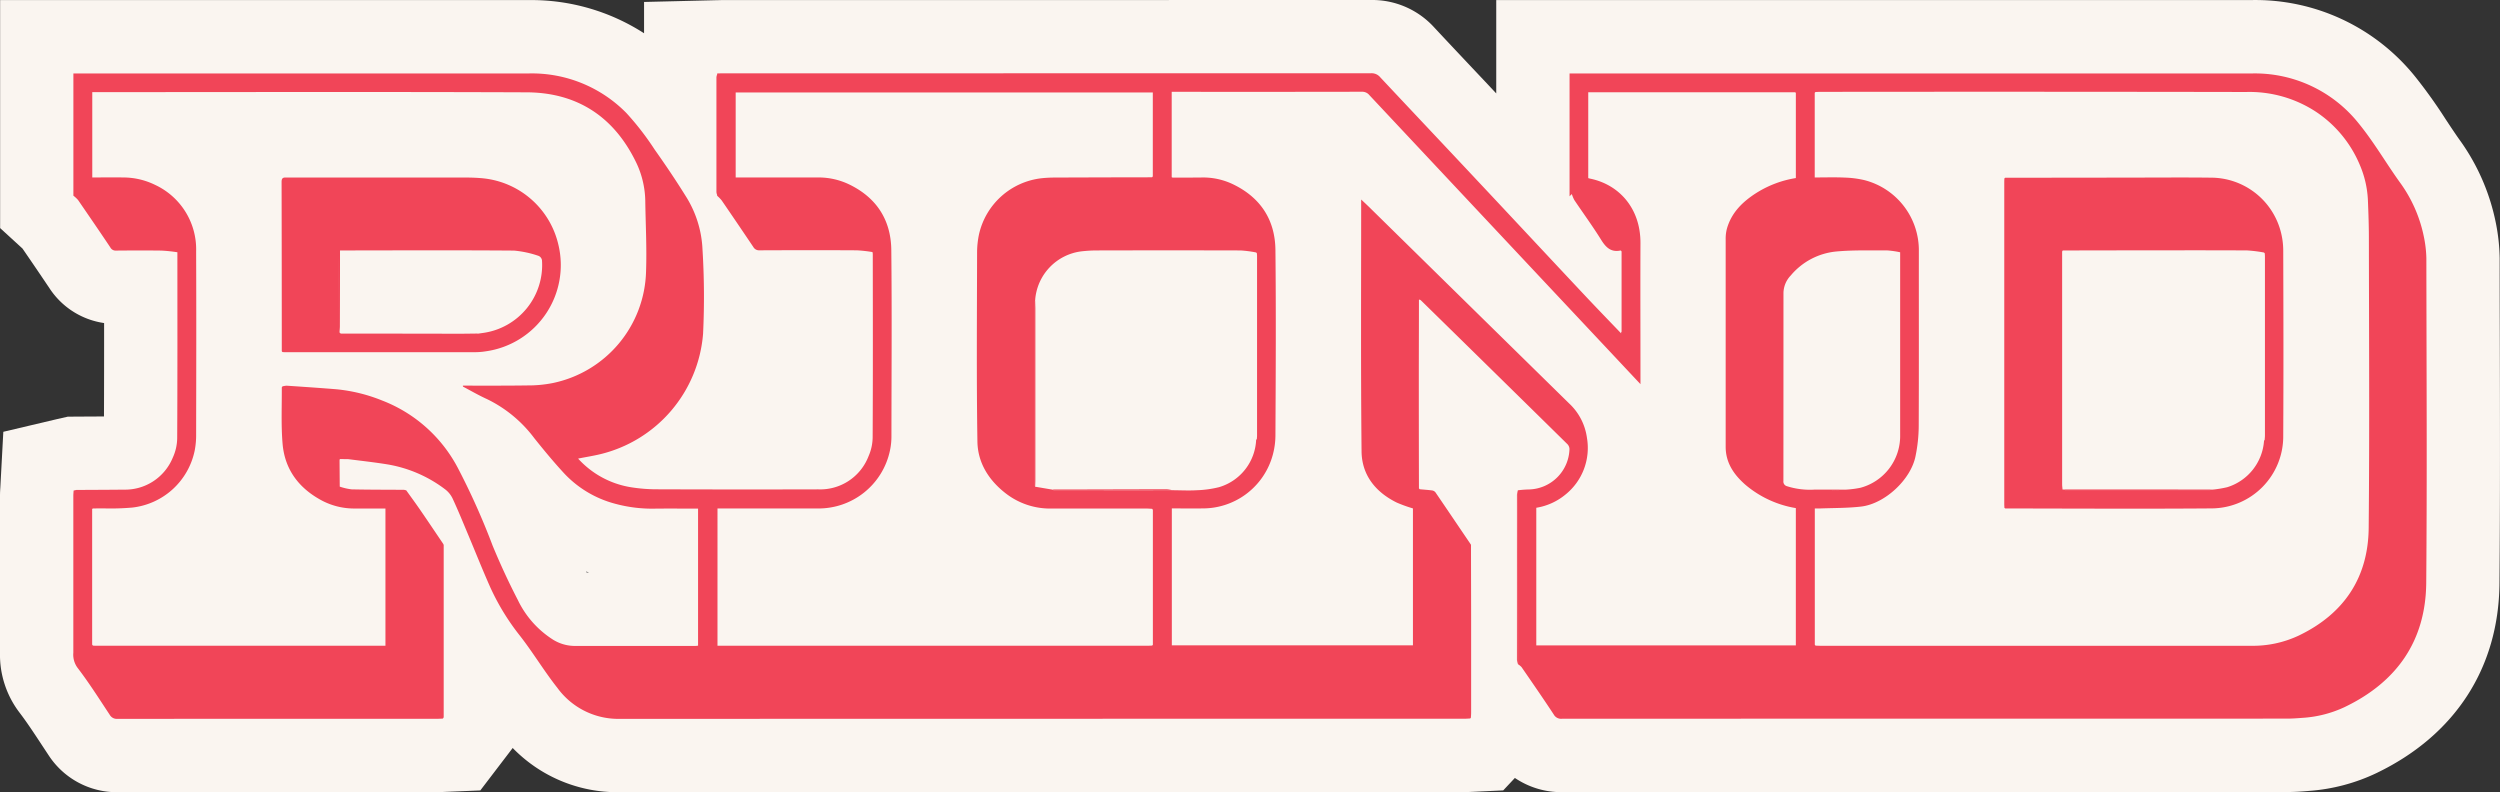
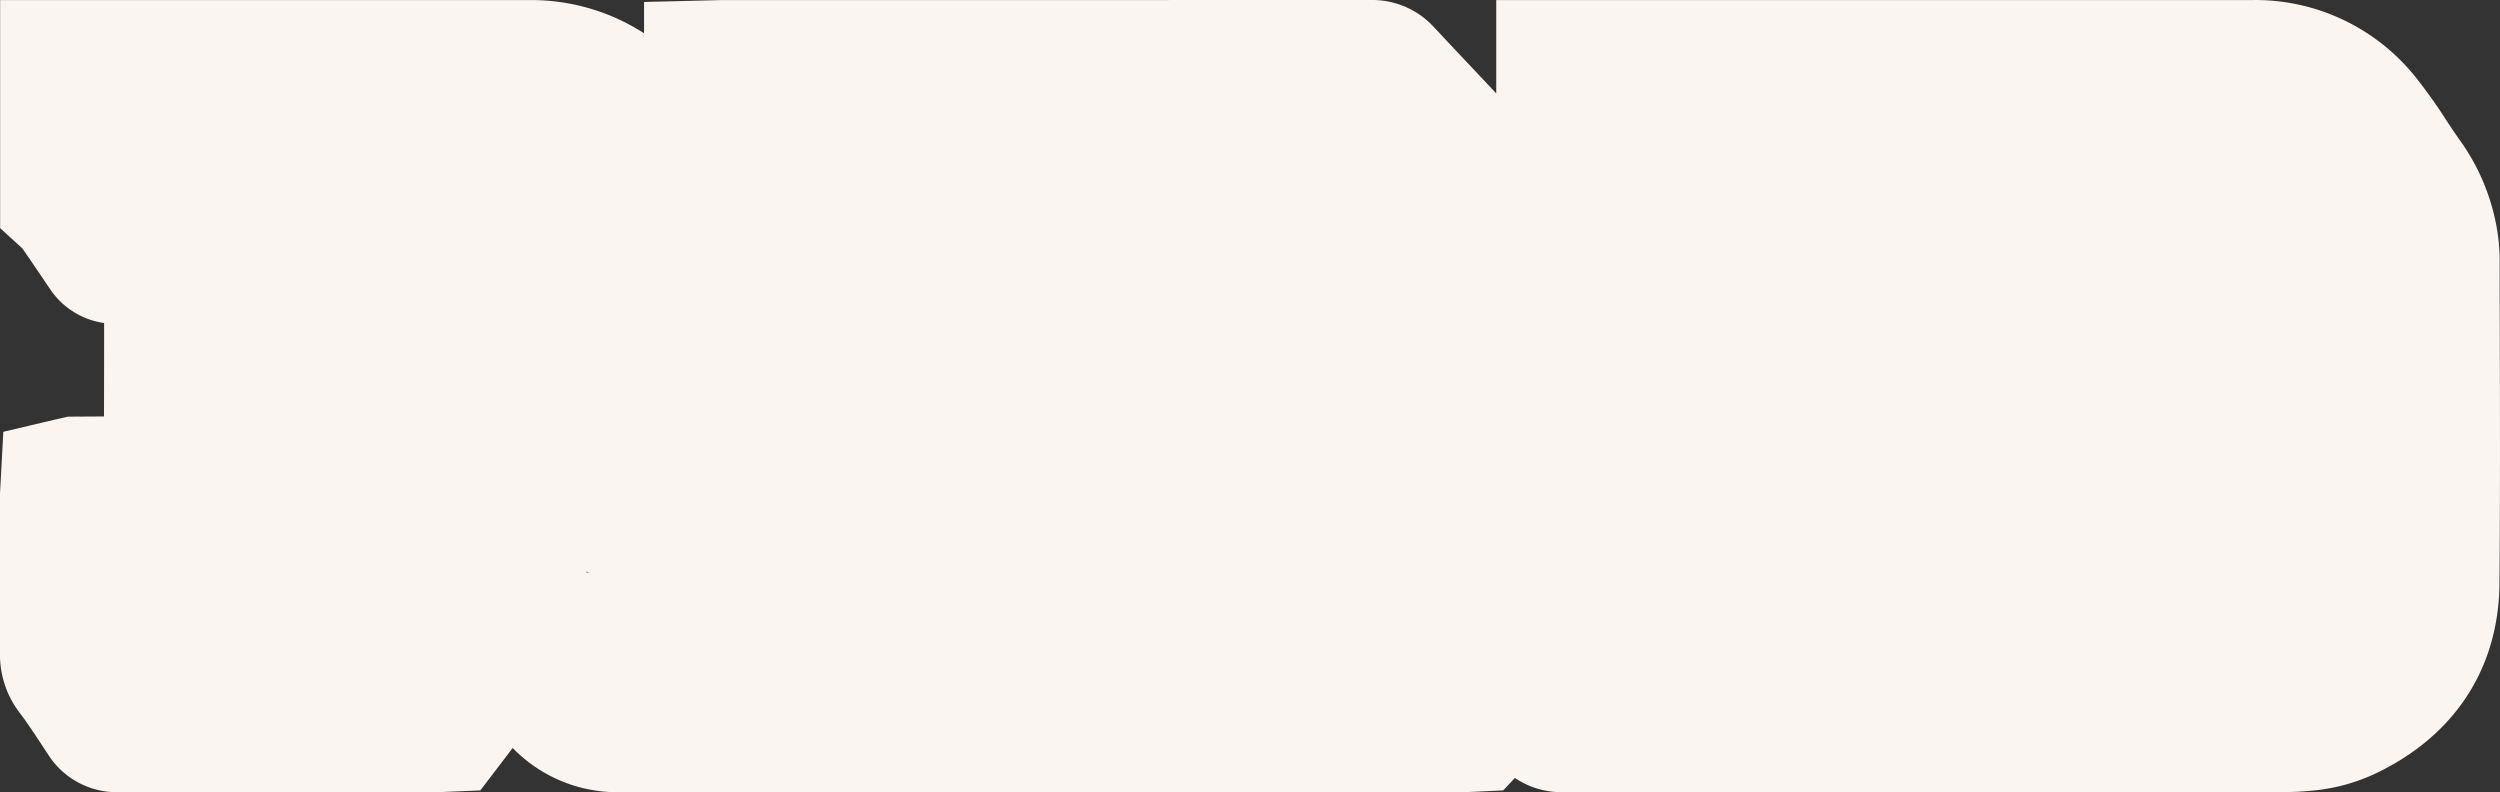
<svg xmlns="http://www.w3.org/2000/svg" width="447.162" height="141.697" viewBox="0 0 447.162 141.697">
  <rect x="0" y="0" width="447.162" height="141.697" fill="#333333" stroke="none" />
  <g transform="translate(-497.281 -325.809)">
    <path d="M607.924,467.506a26.094,26.094,0,0,1-18.95-7.918v.023l-5.784,7.58-6.309.257c-.443.023-.886.046-1.329.046H564.73q-23.194,0-46.4.012a14.553,14.553,0,0,1-12.349-6.6l-1.1-1.668c-1.411-2.146-2.74-4.175-4.1-5.959a17.053,17.053,0,0,1-3.5-10.717V414.494c0-.49.024-.98.059-1.47l.536-9.982,9.632-2.274,1.9-.431s5.679-.035,6.472-.035c.023-5.574.023-11.183.023-16.711a14.071,14.071,0,0,1-9.772-6.227c-1.667-2.484-3.335-4.933-4.828-7.1l-4-3.661v-40.78h94.608a37.281,37.281,0,0,1,20.57,5.936v-5.6l13.014-.315c.35,0,.7-.023,1.062-.023h14.168q50.919,0,101.827-.012a14.978,14.978,0,0,1,11.23,4.875c3.23,3.463,6.495,6.915,9.749,10.367.454.489.921.979,1.376,1.469v-16.7H899.993a36.677,36.677,0,0,1,29.3,13.725,89.709,89.709,0,0,1,5.458,7.639c.828,1.247,1.609,2.437,2.379,3.521a38.094,38.094,0,0,1,6.577,15.02,34.23,34.23,0,0,1,.676,6.262q0,6.646.023,13.294c.035,14.693.07,29.9-.058,44.884-.128,15.1-7.93,27.148-21.982,33.912a33.6,33.6,0,0,1-12.116,3.2L910,467.3c-1.015.082-2.274.175-3.662.175H856.17q-39.759,0-79.53.023a14.8,14.8,0,0,1-8.4-2.542l-2.088,2.227-5.481.257c-.489.023-.979.047-1.469.047H699.384q-45.724,0-91.437.023Zm-5.7-39.3h.42c-.186-.058-.361-.116-.548-.175.047.059.082.129.117.175Z" fill="#faf5f0" />
-     <path d="M74.626-259.971c-2.354-2.973-4.314-6.262-6.647-9.259a41.606,41.606,0,0,1-5.294-8.606c-1.389-3.113-2.648-6.285-3.965-9.422-.921-2.192-1.819-4.408-2.822-6.565a4.513,4.513,0,0,0-1.328-1.634,23.467,23.467,0,0,0-10.53-4.5c-2.286-.362-4.583-.617-6.88-.91-.479,0-.957,0-1.435-.012a1.345,1.345,0,0,1-.046.21q.016,2.363.035,4.723a10.686,10.686,0,0,0,2.121.49c3.126.07,6.262.059,9.387.082.13.035.257.059.385.094.828,1.154,1.669,2.3,2.472,3.463,1.388,2.018,2.752,4.057,4.128,6.088l.1.209v30.74a.745.745,0,0,1-.033.163l.009-.012-.009.012,0,.011-.116.151c-.315.012-.63.035-.956.035q-28.617,0-57.234.012a1.452,1.452,0,0,1-1.388-.712c-1.867-2.822-3.685-5.7-5.737-8.384a3.963,3.963,0,0,1-.782-2.73V-294.3c0-.314.035-.629.048-.944l.478-.105c2.834-.023,5.679-.023,8.513-.058a9.216,9.216,0,0,0,8.745-5.714,8.542,8.542,0,0,0,.793-3.475c.059-10.834.035-21.668.035-32.5v-.769a27.587,27.587,0,0,0-2.857-.3c-2.694-.035-5.388-.023-8.093,0a1.065,1.065,0,0,1-1.039-.56c-1.9-2.846-3.837-5.656-5.772-8.478a5.689,5.689,0,0,0-.84-.781v-21.865h.851q40.32,0,80.627,0A23.69,23.69,0,0,1,87-362.753a50,50,0,0,1,5.026,6.5c1.912,2.7,3.767,5.446,5.515,8.256a19.344,19.344,0,0,1,3.056,9.609,138.657,138.657,0,0,1,.105,15.078A24.121,24.121,0,0,1,82.241-301.73c-1.258.3-2.553.5-3.894.77a16.24,16.24,0,0,0,9.423,5.119,29.369,29.369,0,0,0,4.746.373q14.4.053,28.792.012a9.255,9.255,0,0,0,9-5.959,8.525,8.525,0,0,0,.724-3.4c.058-10.915.035-21.842.022-32.757,0-.058-.022-.116-.046-.326a24.286,24.286,0,0,0-2.811-.315c-5.8-.035-11.6-.023-17.4,0a1.173,1.173,0,0,1-1.108-.595c-1.878-2.787-3.756-5.562-5.657-8.326a6.762,6.762,0,0,0-.816-.84v-.137a1.8,1.8,0,0,1-.128-.54v-20.488a1.488,1.488,0,0,1,.128-.51v-.2c.315,0,.642-.024.957-.024q58,0,115.995-.011a2,2,0,0,1,1.645.711c5.679,6.064,11.393,12.105,17.072,18.168,6.483,6.9,12.932,13.83,19.416,20.733,2.157,2.3,4.349,4.56,6.53,6.835.034.035.069.058.1.093,0-.01,0-.02,0-.03-.019-.016-.038-.031-.058-.051.018-.037.04-.074.061-.109,0-.034,0-.068.009-.1l.046.011v-14.39a1.577,1.577,0,0,1-.116-.151c-.024,0-.059-.023-.082-.012-1.715.35-2.624-.572-3.463-1.924-1.5-2.414-3.184-4.711-4.77-7.067a5.828,5.828,0,0,1-.466-1.108c-.139.128-.268.268-.408.4v-21.97h.874q60.539,0,121.09,0a23.742,23.742,0,0,1,19.173,8.921c2.682,3.277,4.827,6.985,7.3,10.448a24.868,24.868,0,0,1,4.373,9.854,21.271,21.271,0,0,1,.443,3.837c.022,19.346.139,38.7-.024,58.05-.093,10.367-5.247,17.725-14.553,22.2a20.689,20.689,0,0,1-7.417,1.936c-.979.07-1.947.151-2.927.151q-64.842,0-129.7.023a1.5,1.5,0,0,1-1.457-.758c-1.877-2.858-3.825-5.667-5.761-8.478a3.069,3.069,0,0,0-.63-.513q0-9.743-.011-19.5,0-5.808-.024-11.615a19.261,19.261,0,0,1,2.018-.151,7.442,7.442,0,0,0,7.218-7.207,1.314,1.314,0,0,0-.362-.887q-13.067-12.856-26.168-25.69a1.311,1.311,0,0,0-.21-.152c-.059-.035-.1-.081-.164-.116,0,0,0,.009,0,.014.048.033.09.071.141.1a.806.806,0,0,0-.162.03v.005c0,4.606-.023,9.213-.023,13.819q0,9.954.023,19.895c.047.047.093.105.139.152.735.07,1.481.116,2.2.21a.952.952,0,0,1,.618.349c2.087,3.056,4.151,6.123,6.227,9.178.047.069.082.128.128.2,0,4.595.024,9.189.024,13.784v16.209c0,.315-.024.63-.048.945-.035.046-.082.081-.117.128-.348.013-.688.047-1.037.047q-75.636,0-151.271.023A13.482,13.482,0,0,1,74.626-259.971ZM26.21-314c2.973.2,5.958.4,8.932.642a29.161,29.161,0,0,1,8.175,2.018A25.749,25.749,0,0,1,56.831-299.3a126.548,126.548,0,0,1,6.227,13.912c1.365,3.3,2.869,6.553,4.513,9.725a17.167,17.167,0,0,0,6.042,6.927,7.449,7.449,0,0,0,3.965,1.283H99.313a3.452,3.452,0,0,0,.491-.047v-24.512c-2.543,0-5.027-.023-7.51,0a25.354,25.354,0,0,1-7.381-.887,19.171,19.171,0,0,1-8.932-5.283c-1.913-2.052-3.7-4.221-5.458-6.413a23.2,23.2,0,0,0-8.478-7.009c-1.465-.663-2.86-1.476-4.289-2.232l0,0v-.007l-.009-.005.007-.011a1.07,1.07,0,0,1-.019-.152.562.562,0,0,1,.113.008l0-.008c3.8,0,7.591.022,11.393-.035a22.766,22.766,0,0,0,4.548-.42A20.929,20.929,0,0,0,90.5-334.417c.152-4.244-.081-8.49-.14-12.734a16.5,16.5,0,0,0-1.83-7.184c-3.989-7.952-10.542-12.1-19.393-12.138-25.573-.105-51.147-.035-76.72-.035h-.968v15.264c1.854,0,3.686-.035,5.493,0a12.96,12.96,0,0,1,5.726,1.318,12.712,12.712,0,0,1,7.358,11.941c.046,10.892.023,21.783,0,32.674a14.355,14.355,0,0,1-.257,2.915A12.865,12.865,0,0,1-1.4-292.2a44.066,44.066,0,0,1-4.784.154c-.75,0-1.5-.005-2.248.01-.047.023-.094.058-.14.081v0c.042-.022.084-.053.127-.074,0,0-.078.049-.127.074v24.274c.046.059.081.1.128.163v.012c.175,0,.35.023.525.023H43.888v-24.548H38.442a12.412,12.412,0,0,1-5.737-1.328c-4.186-2.169-6.822-5.539-7.218-10.274-.28-3.335-.117-6.705-.139-10.063.046-.059.081-.129.128-.187a5.311,5.311,0,0,1,.7-.118ZM299.678-267.5c.315,0,.642.023.956.023H377.7a19.209,19.209,0,0,0,8.465-1.854c8.035-3.871,12.373-10.344,12.454-19.229.164-17.259.059-34.529.035-51.788,0-2.274-.081-4.56-.174-6.834A18.025,18.025,0,0,0,397-353.564a21.219,21.219,0,0,0-7.8-9.423,21.669,21.669,0,0,0-12.466-3.545q-38.15-.069-76.288-.023c-.257,0-.526.023-.782.023a1.468,1.468,0,0,0-.128.152v15.136c1.854,0,3.614-.059,5.387.023a17.693,17.693,0,0,1,3.5.454,12.952,12.952,0,0,1,9.737,12.688c-.011,10.46.023,20.909-.023,31.369a27.567,27.567,0,0,1-.56,5.259c-.8,4.2-5.469,8.572-9.749,9.073-2.426.279-4.9.245-7.346.338-.3.011-.608,0-.933,0v24.372s.093.105.128.151v.011h0Zm-196.4.012h77.035c.233,0,.466-.023.7-.023v.011c.009-.01.084-.1.131-.141-.044.044-.088.1-.131.141h0l.14-.151v-24.151a1.565,1.565,0,0,1-.13-.175c-.315-.012-.629-.047-.956-.047h-17.13a12.917,12.917,0,0,1-8.105-2.717c-3.032-2.344-5-5.468-5.061-9.258-.175-11.254-.082-22.518-.059-33.783a15.927,15.927,0,0,1,.349-3.323A12.961,12.961,0,0,1,161.2-351.1c.723-.081,1.445-.116,2.169-.128q8.816-.034,17.644-.047c.046-.058.093-.116.128-.163V-366.45H106.532v15.206h14.729a12.623,12.623,0,0,1,5.329,1.13c5.026,2.334,7.72,6.357,7.778,11.86.117,11.067.035,22.133.024,33.2a12.033,12.033,0,0,1-.269,2.67,13.045,13.045,0,0,1-12.944,10.344c-5.656.011-11.311,0-16.967,0h-.933Zm116.8-78.223q17.771,17.457,35.544,34.9a10.293,10.293,0,0,1,3.172,6.134,10.7,10.7,0,0,1-3.837,10.146,10.92,10.92,0,0,1-5.224,2.367v24.618h46.423v-24.559a18.631,18.631,0,0,1-9.049-4.2c-2.029-1.784-3.5-3.907-3.5-6.764v-37.106a7.139,7.139,0,0,1,.21-1.866c.816-2.939,2.857-4.9,5.341-6.472a18.8,18.8,0,0,1,7-2.624v-15.237c-.054-.034-.11-.076-.164-.109H259.027v15.358c.129.035.246.069.35.093,5.154,1.061,9.014,5.283,8.99,11.545-.034,8.046,0,16.1,0,24.15v1.062c-2.53-2.694-4.909-5.236-7.288-7.767q-20.605-21.952-41.2-43.928a1.647,1.647,0,0,0-1.341-.606q-16.619.034-33.224.011h-.793v15.278s.116.046.163.069c1.8,0,3.592,0,5.387-.023a12.315,12.315,0,0,1,5.189,1.108c5.027,2.332,7.754,6.344,7.814,11.86.115,11.09.058,22.19,0,33.28a13.5,13.5,0,0,1-.782,4.351,12.961,12.961,0,0,1-12.174,8.594c-1.854.022-3.7,0-5.574,0v24.489H227.67v-24.489a25.339,25.339,0,0,1-2.881-1.039c-3.8-1.866-6.262-4.92-6.309-9.154-.151-14.774-.07-29.55-.07-44.325v-.733C219.053-346.7,219.566-346.218,220.079-345.716ZM189.013-295.3a19,19,0,0,0,3.977-.549,9.259,9.259,0,0,0,6.635-8.454h.012c.035-.059.081-.128.116-.187.013-.2.035-.408.035-.606v-32.081c0-.175-.022-.337-.035-.513-.046-.047-.081-.094-.128-.139a20.827,20.827,0,0,0-2.8-.362q-12.909-.035-25.806,0a25.1,25.1,0,0,0-2.66.164,9.465,9.465,0,0,0-8.255,8.641h.009q0,.039-.011.078,0-.03,0-.061a8.652,8.652,0,0,0-.14,1.09v31.533a4.935,4.935,0,0,0,.129.815c.991.163,1.983.338,2.974.5a1.982,1.982,0,0,0,.478.14q10.477,0,20.955-.012C186-295.3,187.52-295.211,189.013-295.3Zm113.29.023c.932,0,1.866-.082,2.8-.128h-.013a17.815,17.815,0,0,0,2.635-.339A9.582,9.582,0,0,0,314.816-305v-32.862a16.442,16.442,0,0,0-2.356-.337q-1,0-2,0c-2.372-.009-4.75-.017-7.1.2a12.114,12.114,0,0,0-8.116,4.291,4.621,4.621,0,0,0-1.3,3.126q0,16.81-.011,33.63a.857.857,0,0,0,.641.933,13.587,13.587,0,0,0,4.921.607h5.585c-.93.047-1.861.127-2.792.128Zm-6.146-71.1v-.015s-.116-.081-.176-.116l.024.022h-.013C296.04-366.457,296.126-366.4,296.157-366.377ZM246.27-264.961v-29.5a5.067,5.067,0,0,1,.14-.815v-.012c0,3.872.024,7.744.024,11.615q0,9.743.011,19.5A3.814,3.814,0,0,1,246.27-264.961Zm-65.126-2.686h0Zm.009-.009-.009.009ZM333.624-292.04h-.011c-.059-.046-.105-.081-.164-.128h.013c0-.2-.024-.409-.024-.607v-57.689c0-.2.012-.408.024-.606a1.37,1.37,0,0,1,.151-.128q11.3,0,22.612-.024c4.722,0,9.457-.046,14.18.013a12.933,12.933,0,0,1,12.466,9.573,13.347,13.347,0,0,1,.465,3.452c.035,11.031.059,22.075,0,33.106a12.884,12.884,0,0,1-12.85,13.027q-7.107.054-14.216.047C348.72-292,341.172-292.033,333.624-292.04Zm10.228-3.393a4.882,4.882,0,0,0,.9.152h25.037a6.074,6.074,0,0,0,.909-.129,19.564,19.564,0,0,0,2.612-.431,9.37,9.37,0,0,0,6.589-8.292c.035-.059.07-.117.117-.186.011-.257.046-.513.046-.781v-32c0-.2-.022-.4-.035-.606l-.011.011s-.035-.039-.072-.076c.037.037.072.077.072.077a1.166,1.166,0,0,1-.125-.126l0,0a25.989,25.989,0,0,0-2.973-.373c-6.227-.035-12.454-.023-18.682-.013q-7.171,0-14.343.024c-.035.058-.07.128-.105.186v41.619c0,.311.047.623.069.934h0q13.418,0,26.833.022a6.087,6.087,0,0,1-.909.129H344.739a5.857,5.857,0,0,1-.888-.15Zm-180.694,0c5.257,0,10.512-.023,15.78-.035h4.77a4.968,4.968,0,0,1,.816.14q-10.477,0-20.955.012A1.237,1.237,0,0,1,163.158-295.433Zm-.067-.023.067.023h-.079Zm-3.115-1.306v-31.531a7.35,7.35,0,0,1,.128-1.018c0,.464.023.927.035,1.391v30.775c0,.408-.024.8-.035,1.212A4.879,4.879,0,0,1,159.976-296.762Zm220.037-7.568c-.035.059-.07.117-.117.187C379.931-304.2,379.967-304.26,380.013-304.331ZM25.906-319.992c-.14,0-.291-.011-.431-.022a1.476,1.476,0,0,1-.129-.151v.011q0-15.165-.035-30.319c0-.851.479-.758,1-.758H55.537c1.935,0,3.9-.047,5.819.14A15.418,15.418,0,0,1,74.8-339.3,15.578,15.578,0,0,1,61.88-320.155a12.444,12.444,0,0,1-1.876.163Zm30.961-3.3c1.131,0,2.262-.022,3.393-.034h0a.958.958,0,0,1,.161.019l.026,0c.3-.047.606-.082.91-.129a12.26,12.26,0,0,0,10.53-12.99,1.025,1.025,0,0,0-.583-.782,18.534,18.534,0,0,0-4.42-.956c-10.367-.082-20.745-.035-31.124-.023h0q0,6.781-.024,13.562c0,.337-.046.688-.058,1.026a5.619,5.619,0,0,1-.105-.758v-13.062c-.011,4.362,0,8.711,0,13.073a5.639,5.639,0,0,0,.105.758.236.236,0,0,0,.053.143,1.865,1.865,0,0,1,.181.126,1.712,1.712,0,0,1-.179-.123l0,.005a1.778,1.778,0,0,0,.186.129l-.011-.012Q46.389-323.315,56.867-323.293ZM35.617-337.718c.032-.119.076-.239.111-.358C35.691-337.957,35.648-337.838,35.617-337.718ZM25.347-320.155s.093.105.128.152A1.466,1.466,0,0,1,25.347-320.155Zm239.522-18.016a1.386,1.386,0,0,1,.117.151A1.736,1.736,0,0,1,264.869-338.171Zm68.744-13.037s-.1.093-.151.128A1.457,1.457,0,0,1,333.613-351.209Zm-33.934-15.312a1.392,1.392,0,0,1-.128.151C299.587-366.415,299.679-366.521,299.679-366.521Z" transform="translate(522.336 708.795)" fill="#f14558" />
  </g>
</svg>